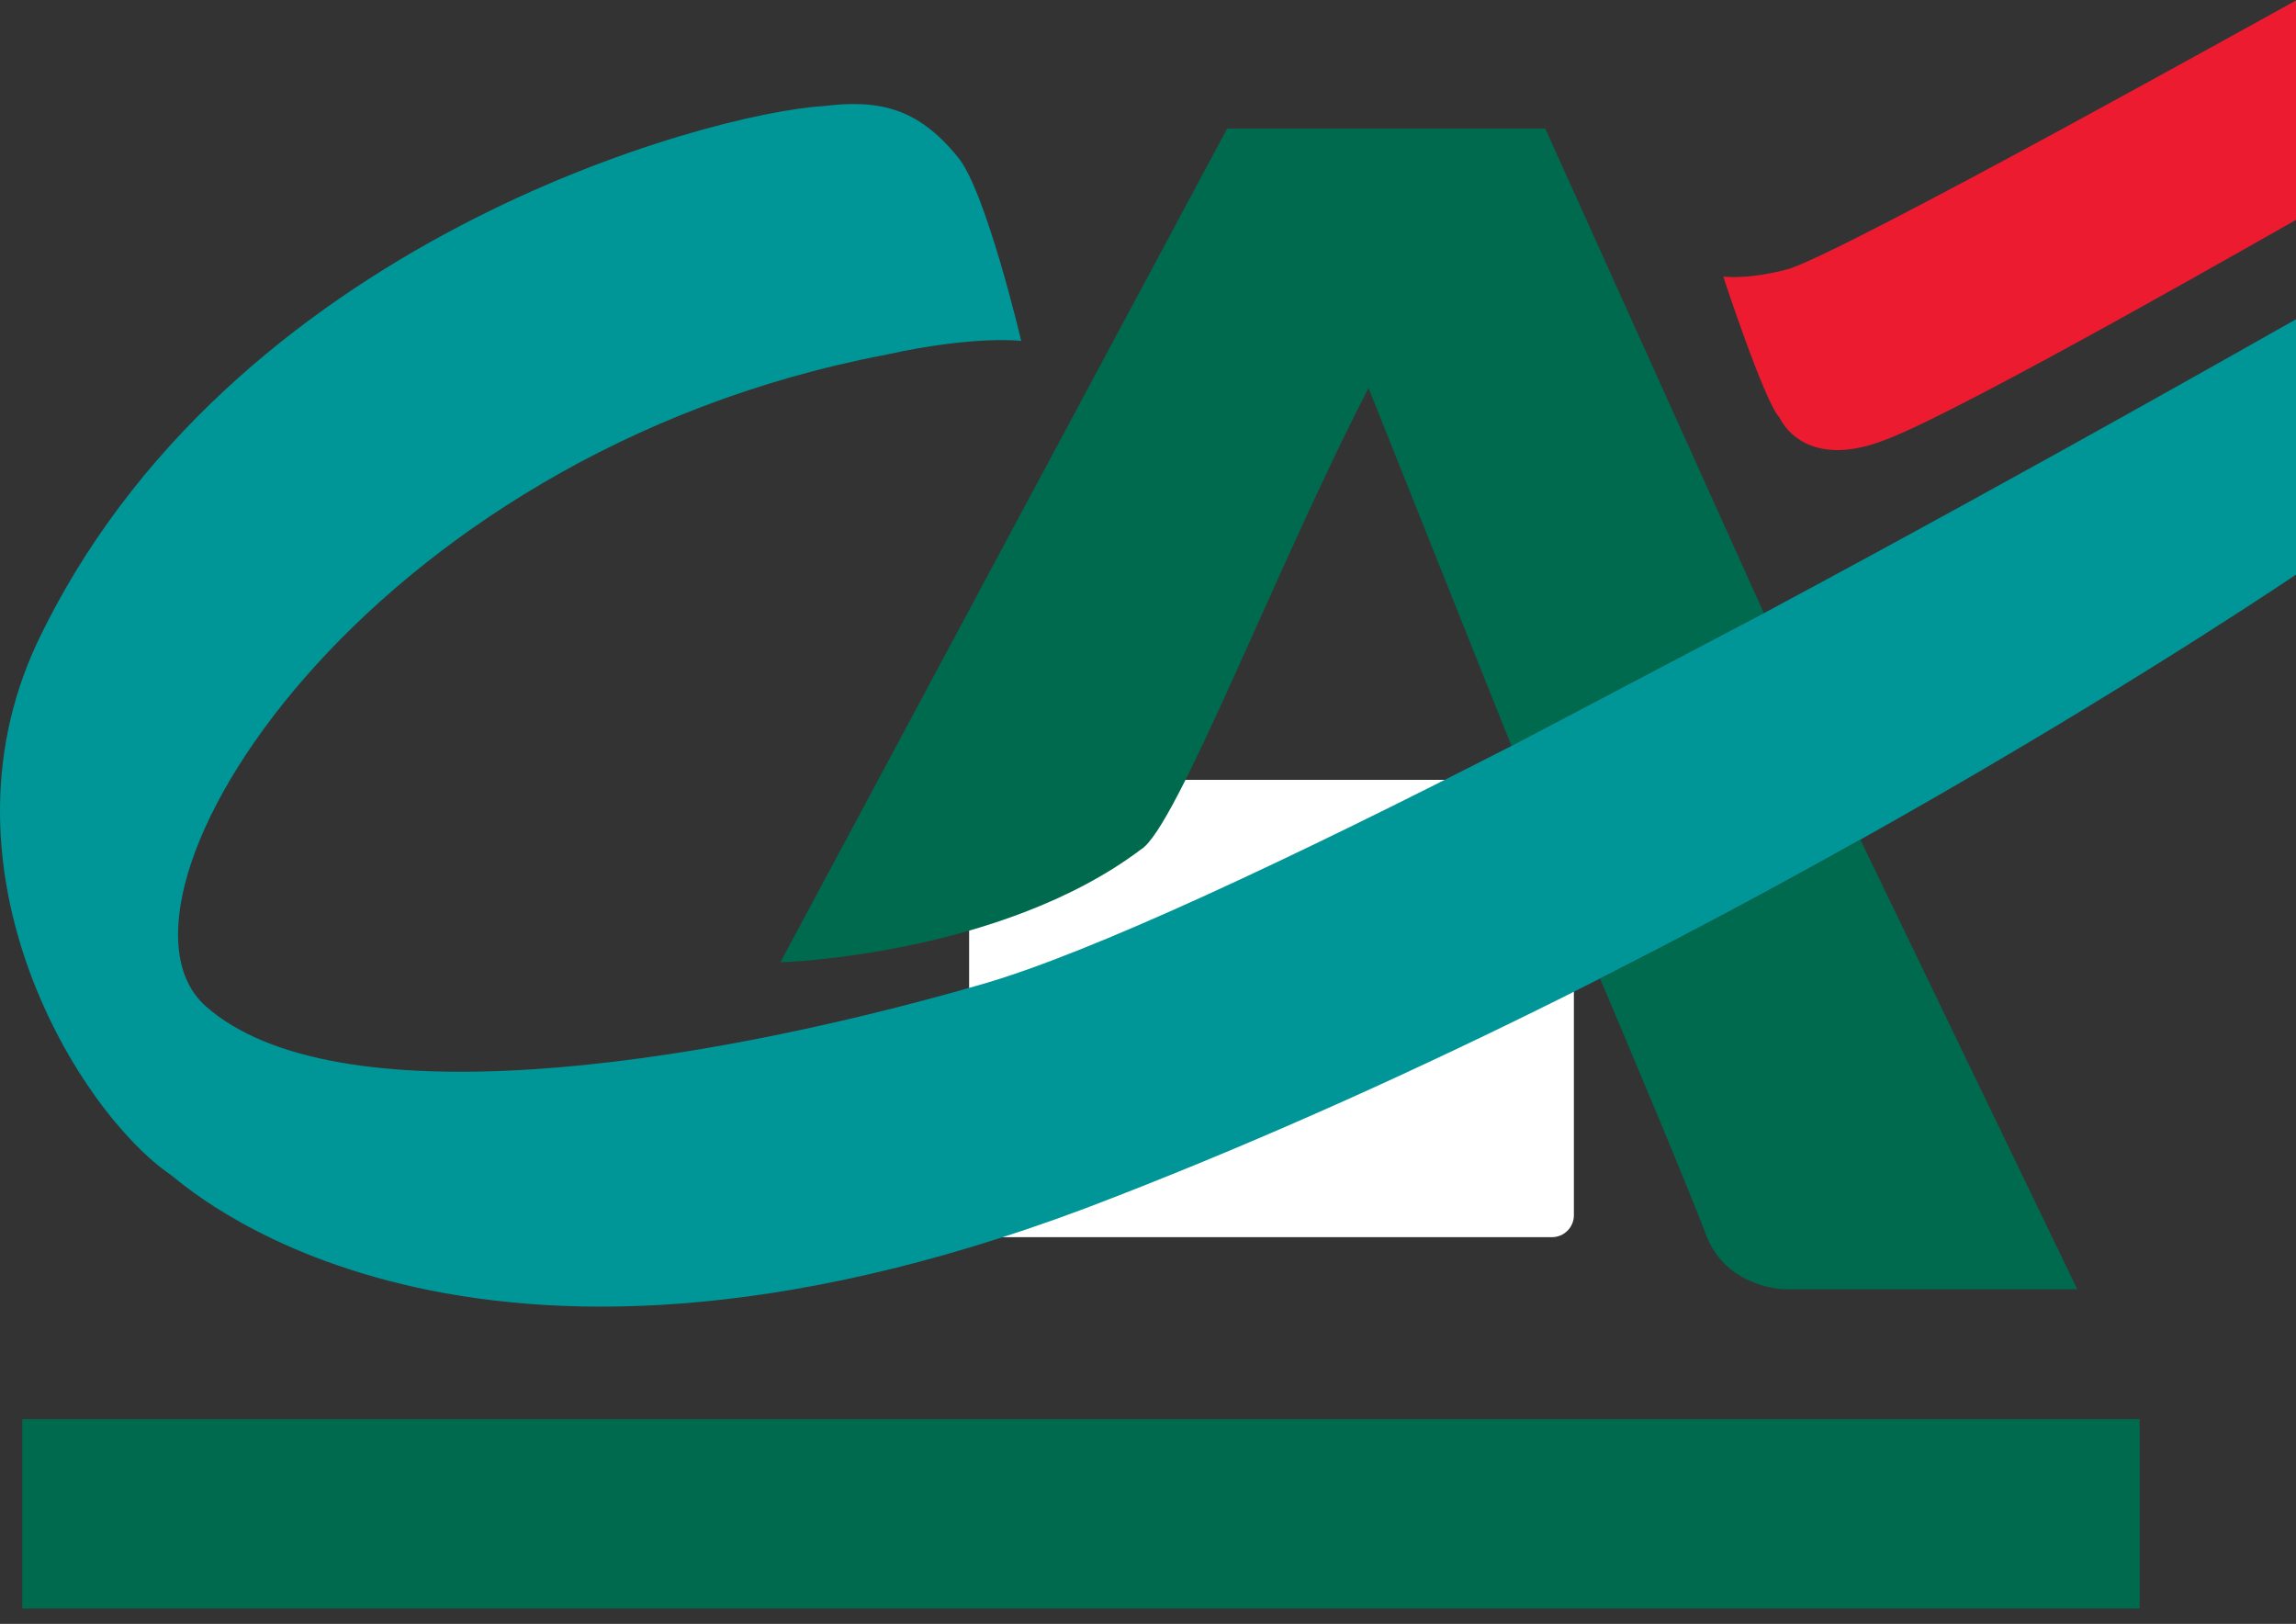
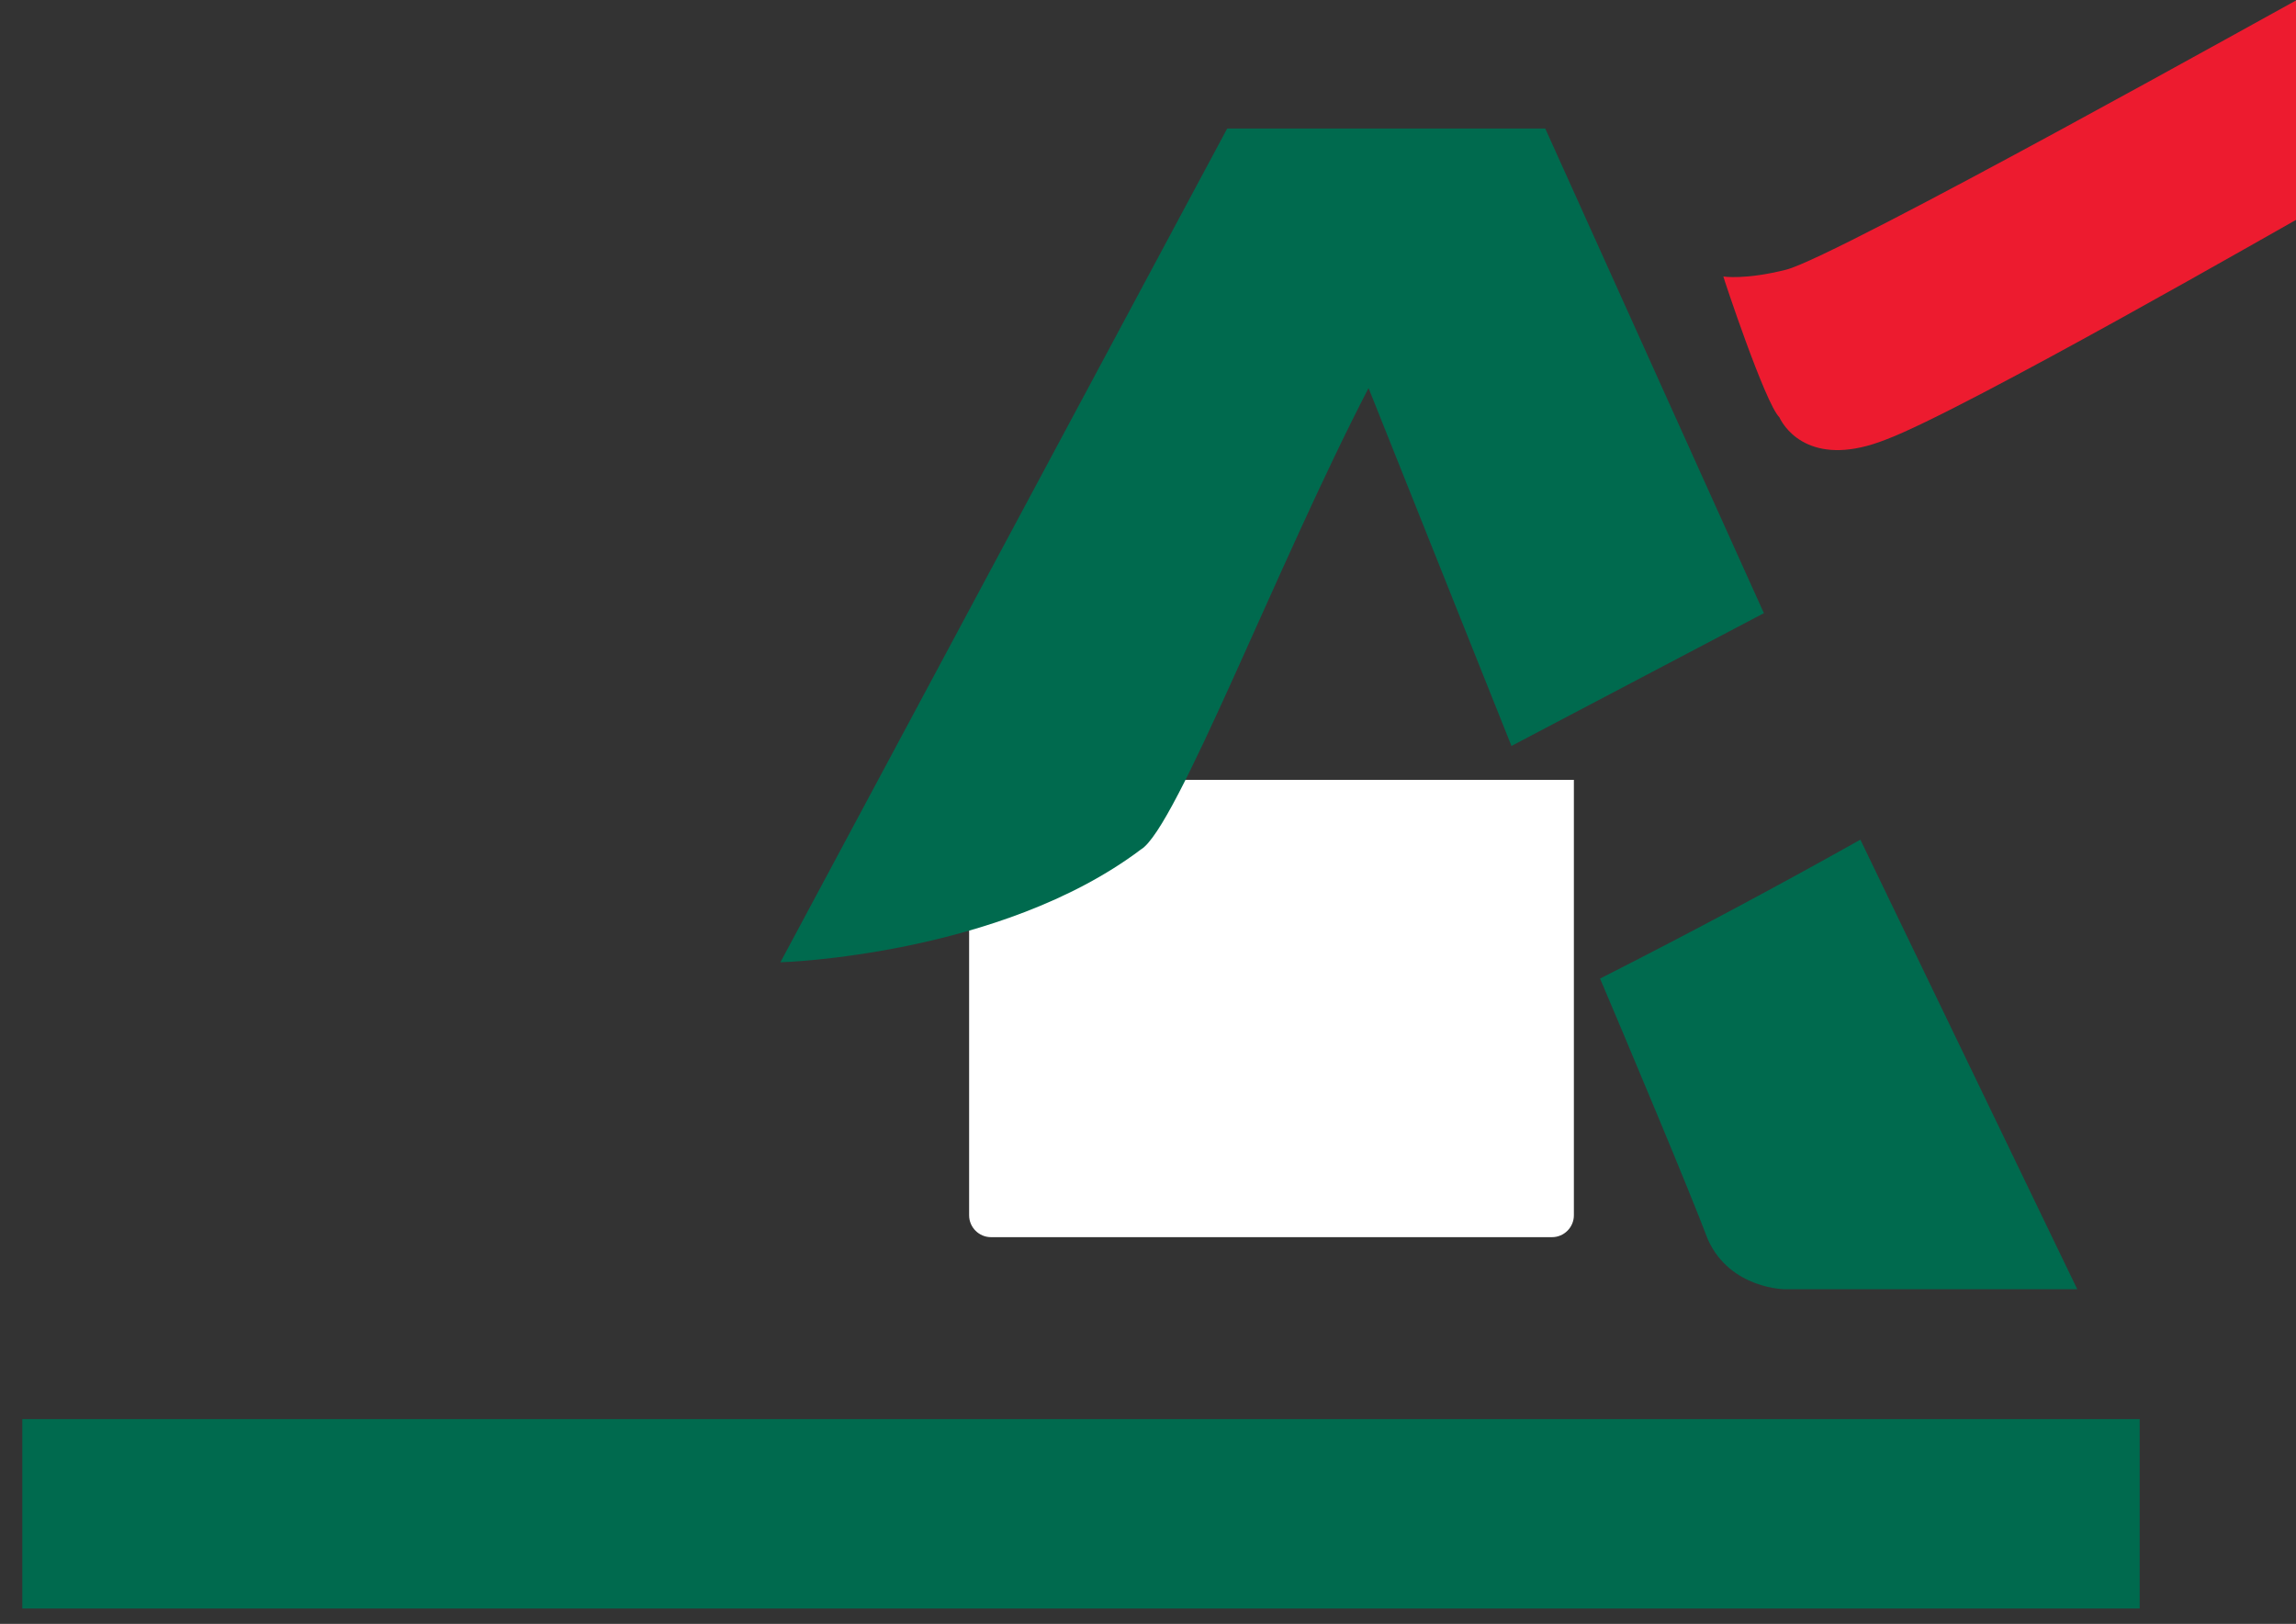
<svg xmlns="http://www.w3.org/2000/svg" xmlns:xlink="http://www.w3.org/1999/xlink" version="1.1" id="Calque_1" x="0px" y="0px" width="1190.55px" height="841.89px" viewBox="0 0 1190.55 841.89" enable-background="new 0 0 1190.55 841.89" xml:space="preserve">
  <rect x="0" y="0" width="1190.55" height="841.89" fill="#333333" stroke="none" />
  <g>
    <defs>
      <rect id="SVGID_1_" x="370.263" y="404.303" width="583.123" height="358.328" />
    </defs>
    <clipPath id="SVGID_2_">
      <use xlink:href="#SVGID_1_" overflow="visible" />
    </clipPath>
    <g clip-path="url(#SVGID_2_)">
      <path fill="#FFFFFF" d="M816.108,630.063c0,6.236-5.103,11.339-11.339,11.339h-290.91c-6.236,0-11.338-5.103-11.338-11.339    V319.962c0-6.236,5.103-11.338,11.338-11.338h290.91c6.236,0,11.339,5.103,11.339,11.338V630.063z" />
    </g>
  </g>
  <rect x="11.569" y="735.724" fill="#006A4E" width="1097.935" height="98.196" />
  <path fill="#ED1B2F" d="M1190.979,113.759c-0.23-0.039-172.746,99.091-213.164,114.174c-37.159,14.672-51.7-4.284-55.176-11.621  c-7.363-7.171-29.168-72.876-29.035-73.001c-0.133,0.125,11.667,1.82,32.603-3.503C952.481,133.127,1190.749-0.083,1190.979,0  V113.759L1190.979,113.759z" />
  <g>
    <path fill="#006A4E" d="M709.635,201.195l74.107,185.54l130.892-68.844L801.269,66.642H636.335l-231.67,432.24   c0.179,0.081,113.981-3.502,186.916-58.467C610.035,429.575,662.012,293.029,709.635,201.195L709.635,201.195L709.635,201.195z" />
-     <path fill="#009597" d="M914.634,317.892l-130.892,68.844c-112.01,57.35-218.395,107.664-275.679,123.86   c-151.139,43.529-335.229,69.644-401.37,11.085c-62.189-55.218,81.423-286.412,353.08-337.853   c44.046-9.816,69.758-7.297,69.758-7.012c0-0.285-18.623-79.058-33.115-95.661c-20.257-24.783-40.105-29.882-69.697-26.126   C367.915,58.53,117.77,125.215,19.071,333.623c-55.038,118.413,21.804,243.028,69.591,275.558   c14.567,11.683,161.77,139.833,488.476,11.767C900.808,495.38,1190.749,297.63,1190.979,297.63V165.328   C1190.854,165.162,1063.032,238.408,914.634,317.892z" />
    <path fill="#006A4E" d="M829.681,507.332c12.104,28.453,46.912,111.206,55.813,135.057c11.614,26.128,40.622,26.128,40.622,26.002   h151.009L964.665,435.322C923.453,458.433,878.03,482.826,829.681,507.332z" />
  </g>
</svg>